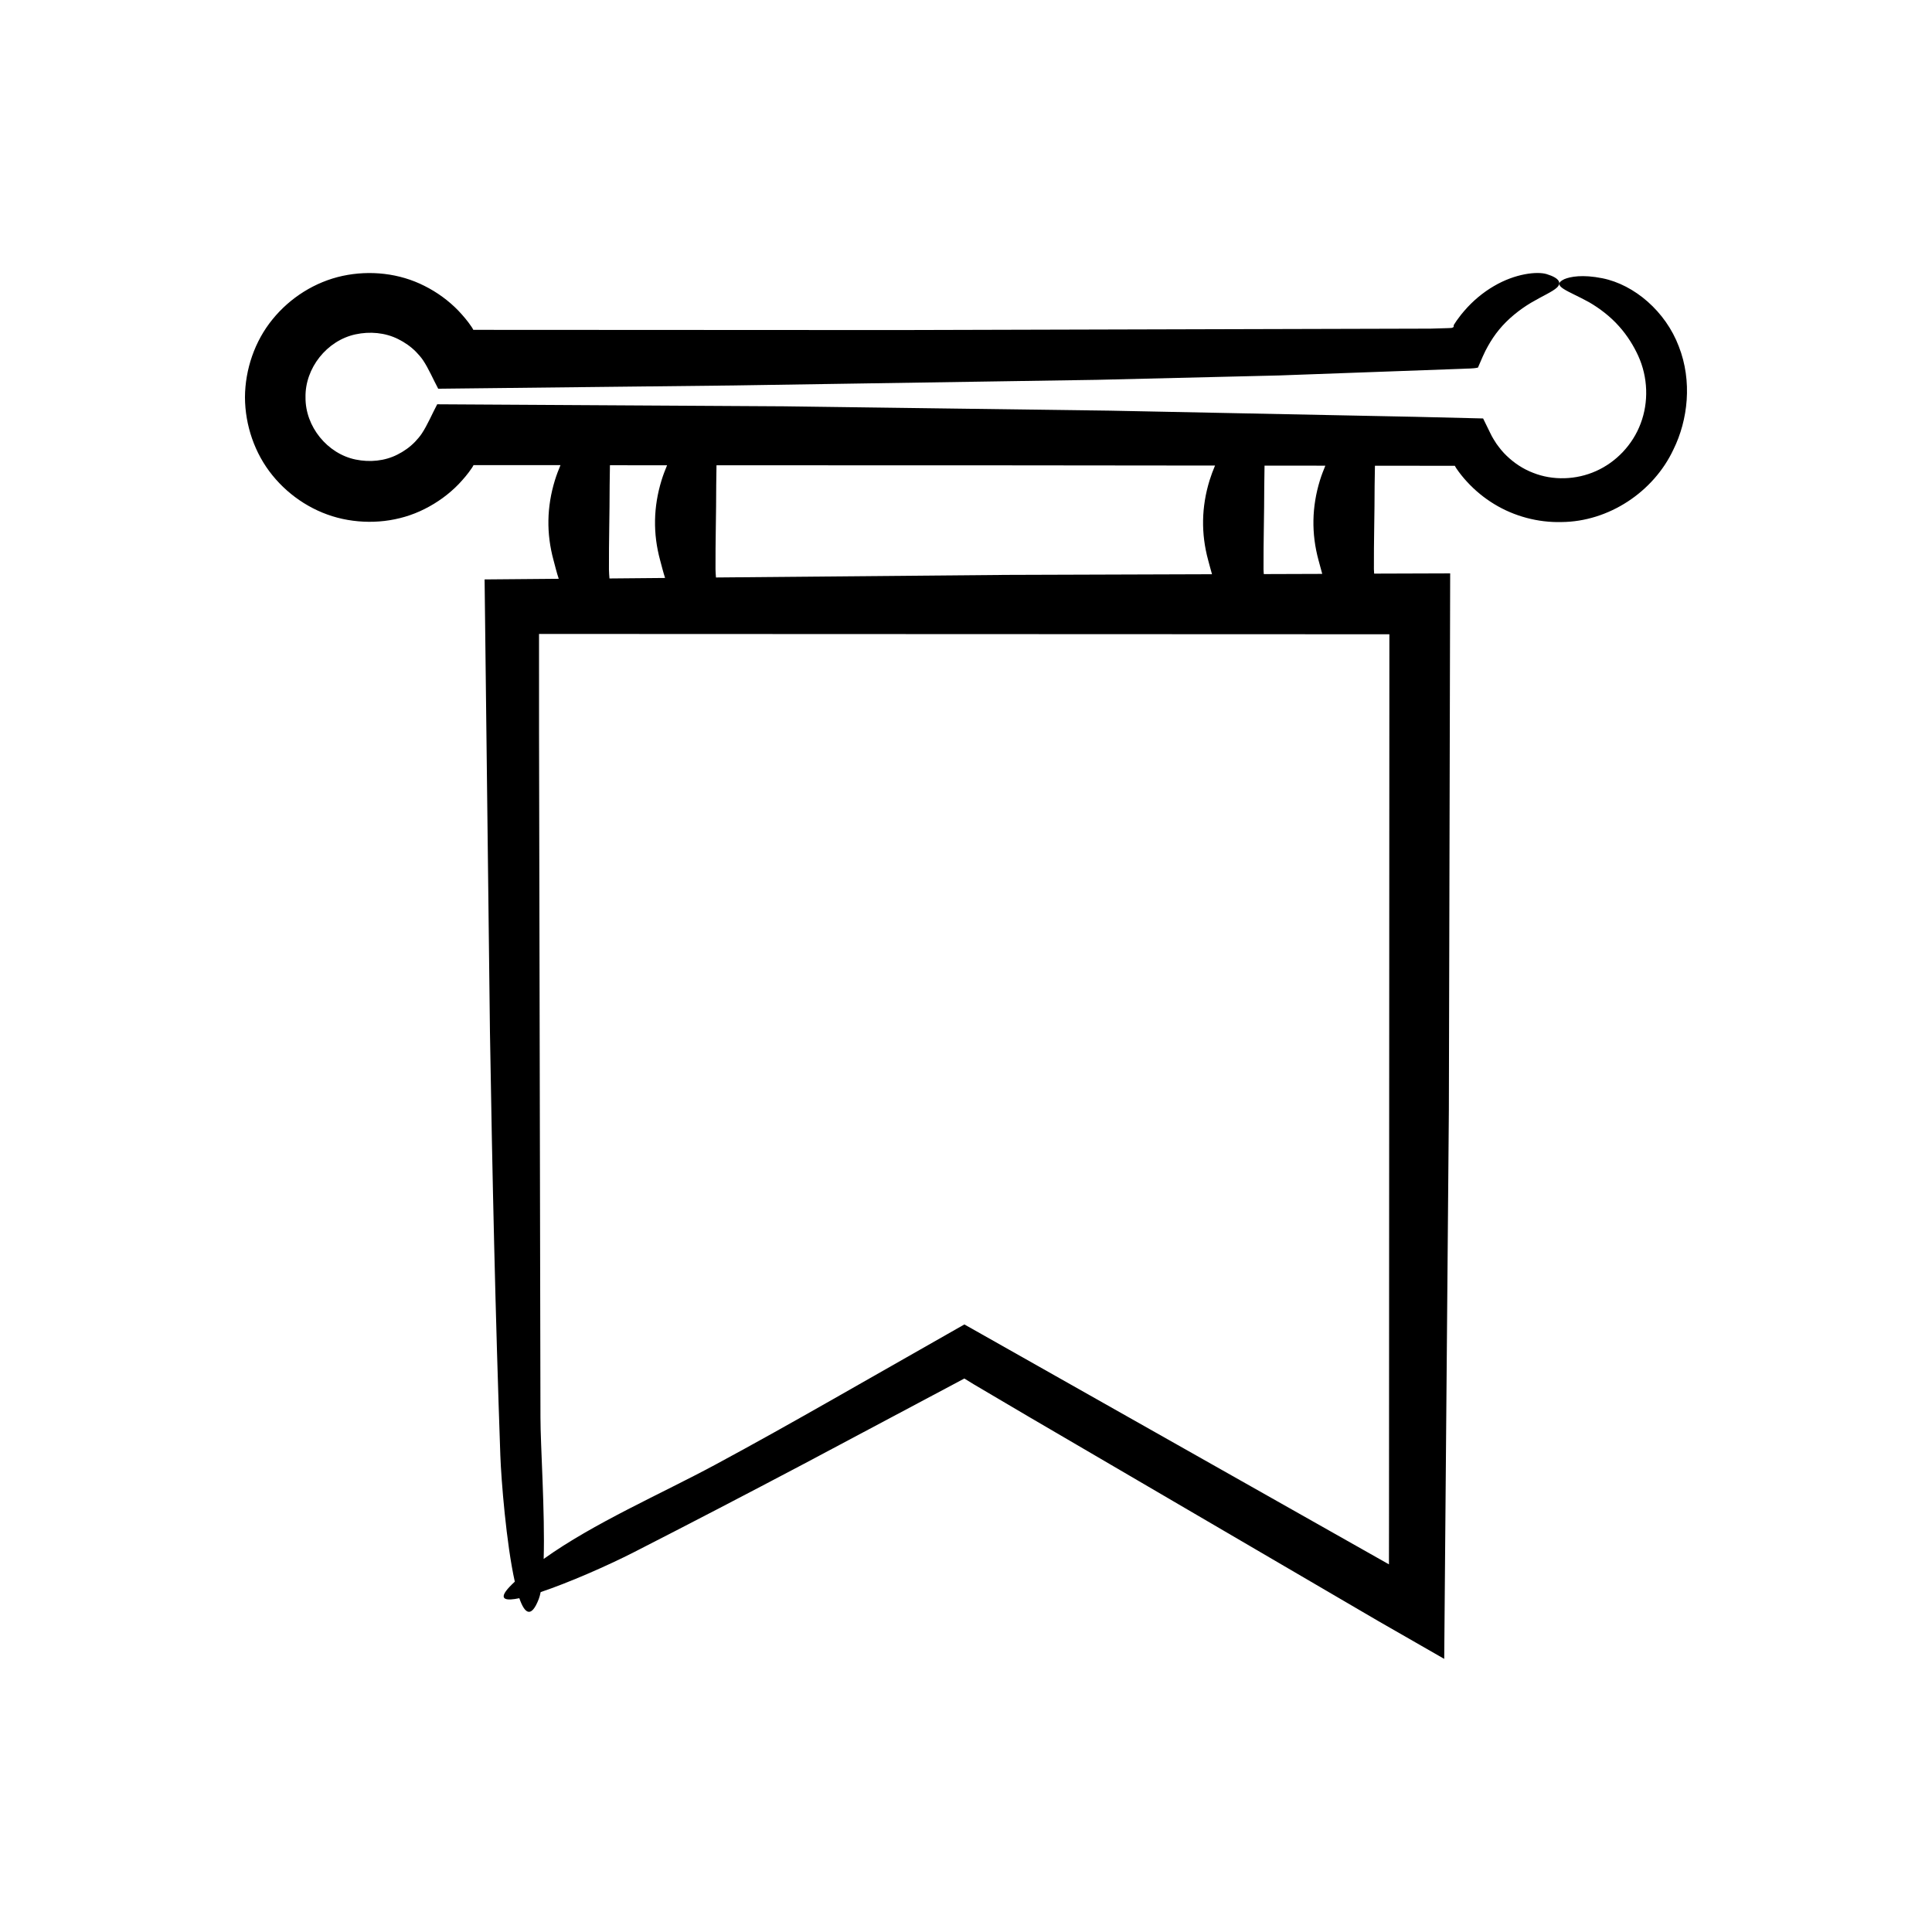
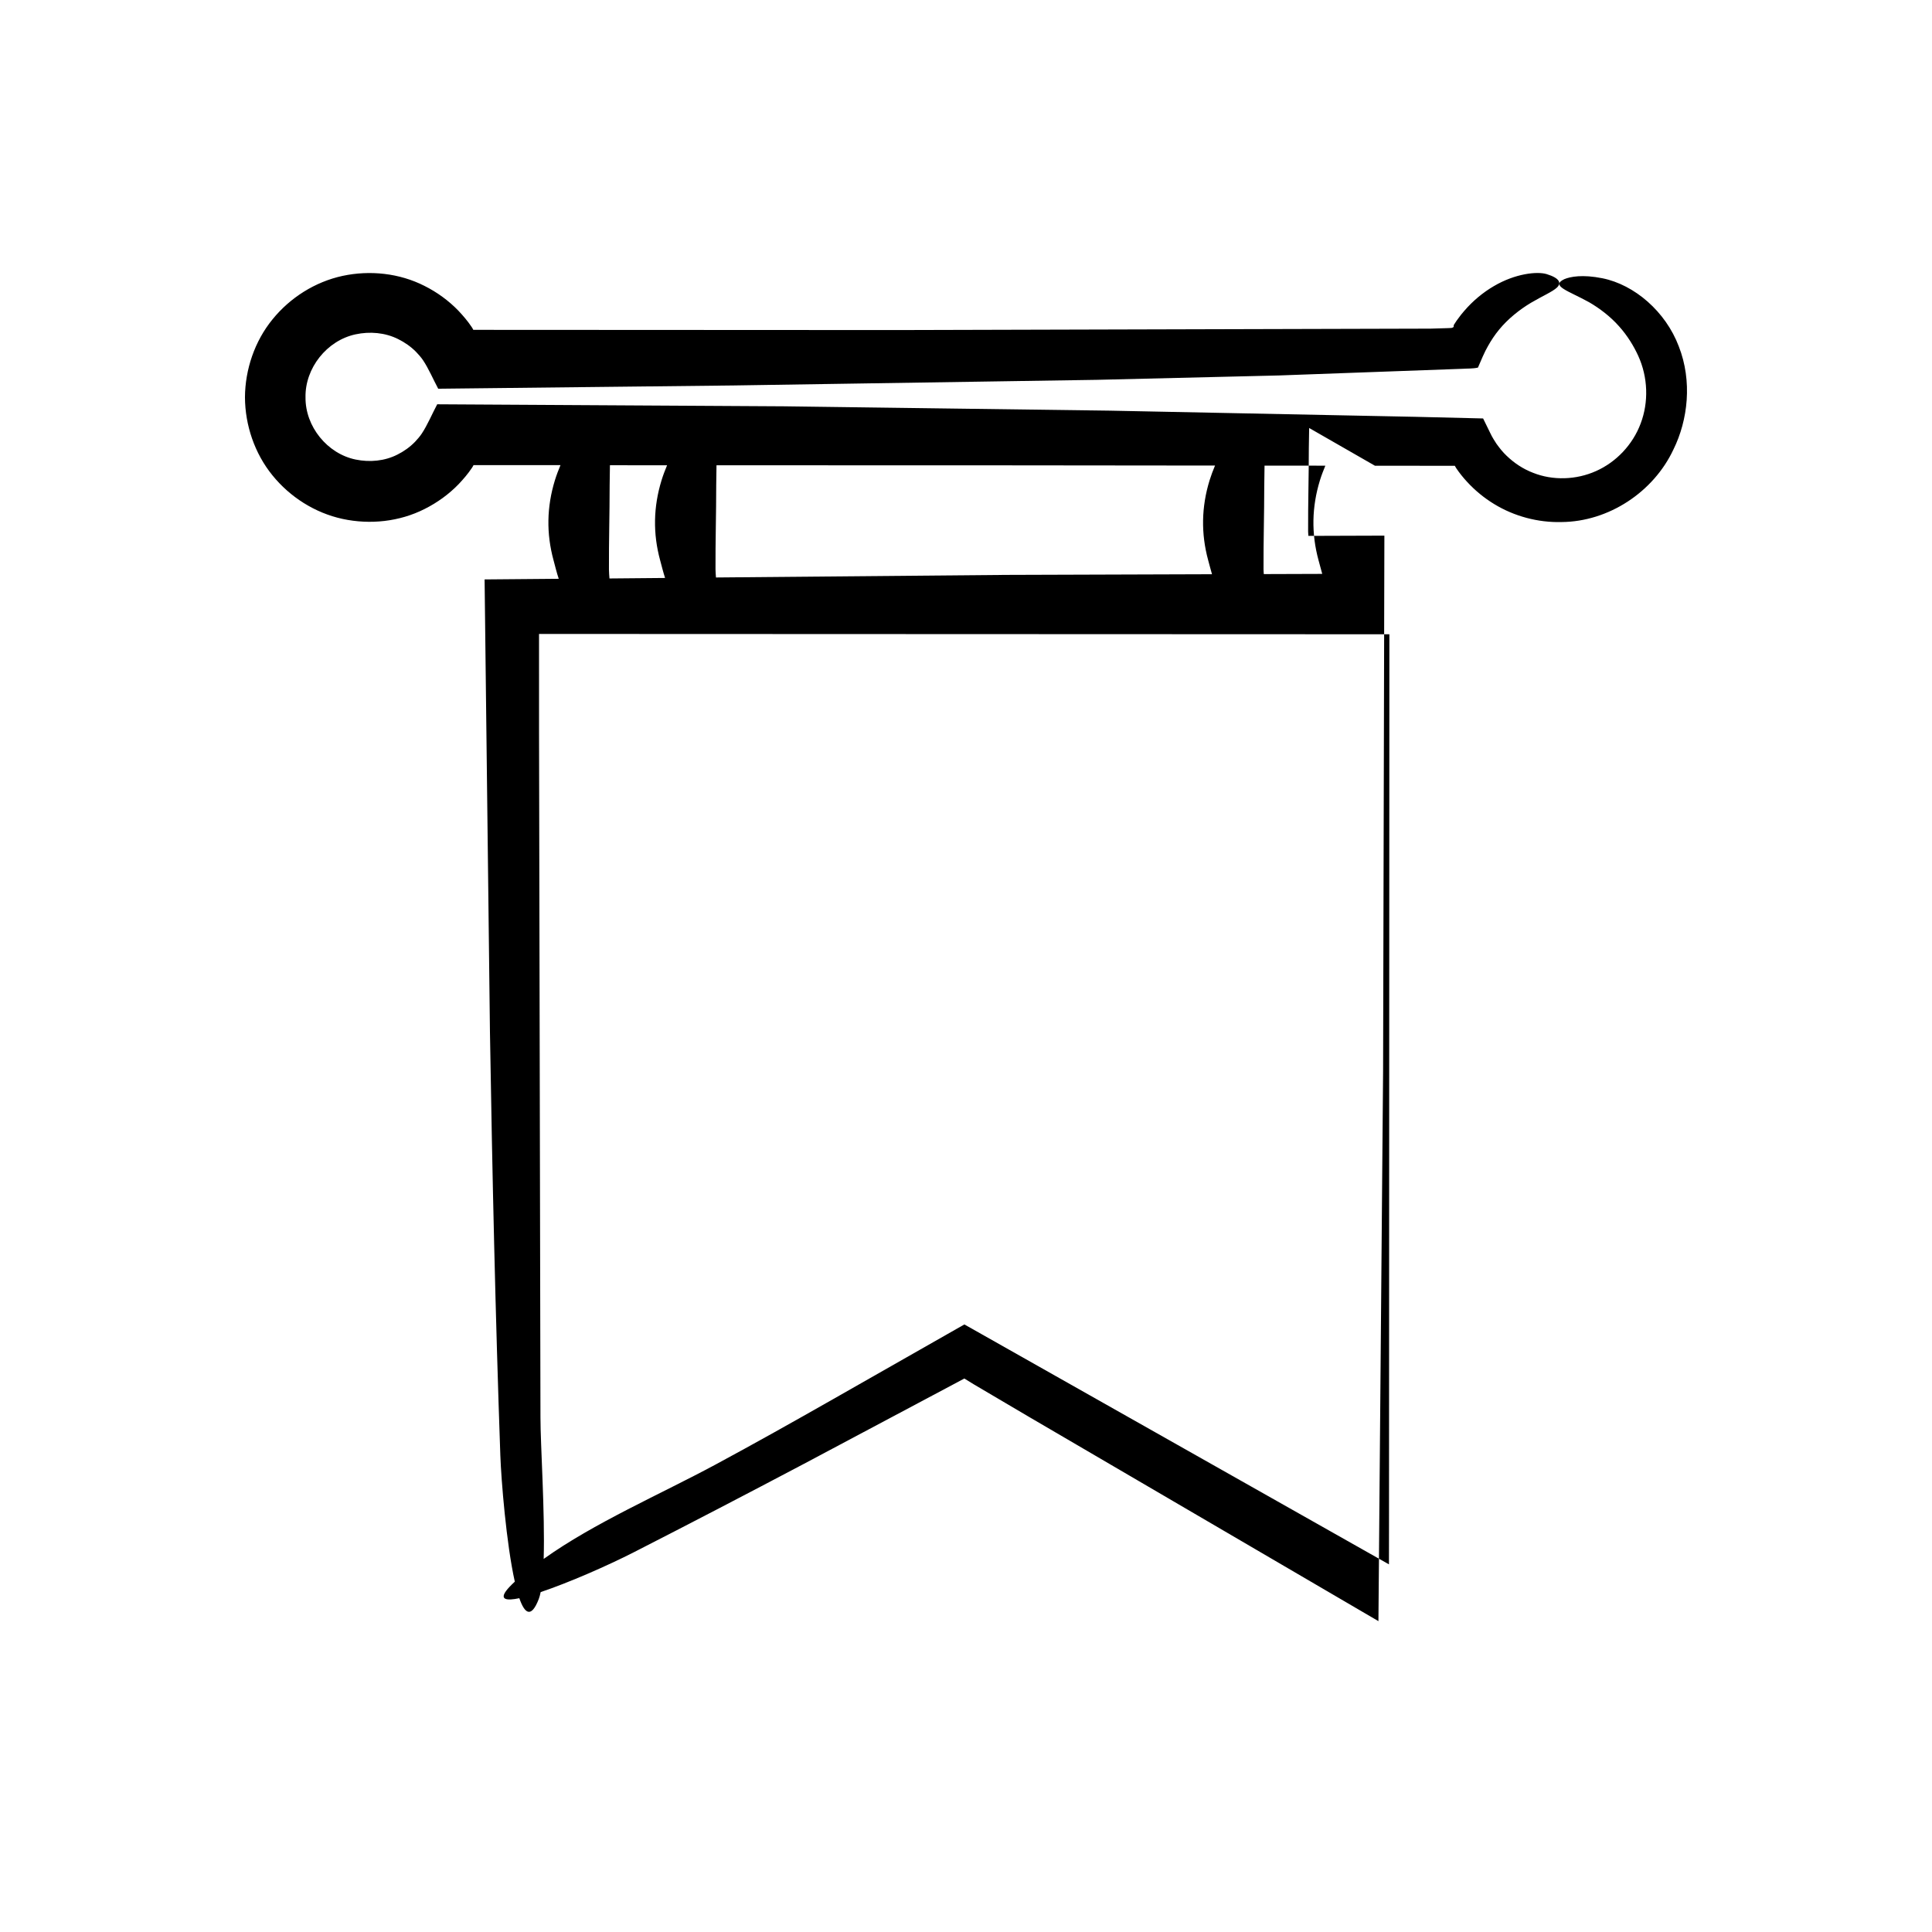
<svg xmlns="http://www.w3.org/2000/svg" fill="#000000" width="800px" height="800px" version="1.1" viewBox="144 144 512 512">
-   <path d="m508.37 267.42 21.184 0.023 0.047 0.098c0.086 0.18 0.176 0.324 0.297 0.512 0.867 1.281 1.836 2.5 2.891 3.633 2.098 2.285 4.519 4.277 7.18 5.894 5.312 3.25 11.621 4.926 17.816 4.769 12.539-0.086 24.414-7.969 29.684-19.211 3.863-7.812 5.047-18.121 1.426-27.352-3.473-9.195-11.711-16.324-20.242-18.043-5.277-1.062-8.535-0.426-10.109 0.246-3.742 1.797 1.141 3.078 6.602 6.113 2.742 1.59 5.621 3.773 7.894 6.344 2.301 2.551 3.992 5.402 5.102 7.844 2.609 5.699 2.789 12.312 0.652 17.938-2.106 5.641-6.512 10.25-11.82 12.605-5.281 2.375-11.48 2.547-16.707 0.461-2.629-1-5.012-2.59-7.012-4.523-1.016-0.957-1.879-2.059-2.688-3.184-0.223-0.34-1.148-1.727-1.699-2.957l-1.828-3.734c-5.957-0.145-11.953-0.289-17.949-0.434l-80.91-1.633-86.504-1.152-91.812-0.535c-1.34 2.523-2.602 5.523-4.078 7.746-0.527 0.805-1.172 1.52-1.82 2.219-1.336 1.375-2.914 2.492-4.606 3.344-3.367 1.734-7.371 2.106-11.098 1.336-7.519-1.535-13.379-8.754-13.297-16.48-0.16-7.723 5.641-15.066 13.25-16.699 3.766-0.816 7.844-0.48 11.293 1.254 1.73 0.852 3.356 1.98 4.734 3.371 0.672 0.711 1.336 1.438 1.883 2.254 1.453 2.168 2.695 5.078 4.004 7.531 26.086-0.289 52.156-0.578 78.223-0.867 32.004-0.496 64.219-0.996 96.402-1.492 16.09-0.387 32.172-0.773 48.215-1.16 16.297-0.59 32.555-1.18 48.75-1.77 1.066-0.086 2.551 0.008 3.953-0.312 0.746-1.723 1.75-4.184 2.676-5.738 0.801-1.422 1.77-2.922 2.945-4.336 2.332-2.848 5.441-5.32 8.41-7.09 2.961-1.758 5.703-2.918 6.902-4.043 1.184-1.129 0.871-2.473-2.742-3.574-2.527-0.75-8.293-0.156-13.973 3.188-2.824 1.641-5.566 3.906-7.852 6.57-0.59 0.648-1.109 1.359-1.629 2.059-0.266 0.348-0.52 0.699-0.746 1.07-0.258 0.395-0.512 0.789-0.402 0.664l-0.035 0.441c-0.059 0.09-0.168 0.125-0.273 0.184-0.176 0.055 0.094 0.102-1.215 0.145-1.863 0.055-3.453 0.102-4.648 0.137l-141.11 0.375-112.55-0.055c-0.141-0.285-0.199-0.41-0.457-0.793-1.031-1.543-2.242-2.953-3.512-4.301-2.578-2.664-5.625-4.875-8.949-6.543-6.672-3.394-14.473-4.215-21.719-2.664-7.297 1.574-13.918 5.773-18.586 11.535-4.703 5.766-7.242 13.23-7.289 20.641 0.035 7.41 2.57 14.883 7.269 20.66 4.664 5.773 11.289 9.988 18.598 11.57 7.254 1.566 15.074 0.754 21.766-2.644 3.332-1.672 6.391-3.883 8.977-6.551 1.277-1.348 2.492-2.762 3.523-4.309 0.254-0.375 0.301-0.484 0.438-0.75l23.043 0.004c-0.555 1.332-1.062 2.664-1.473 3.992-2.172 7.059-2.297 14.129-0.371 21.191 0.445 1.637 0.828 3.285 1.383 4.934-6.539 0.055-13.07 0.113-19.648 0.168 0.473 39.84 0.945 79.887 1.418 119.88 0.613 37.566 1.445 75.074 2.754 112.28 0.227 6.422 1.574 23.32 3.836 33.445-1.035 0.957-1.82 1.781-2.293 2.426-1.691 2.305 0.016 2.688 3.488 1.957 1.445 4.188 3.176 5.32 5.148 0.23 0.195-0.5 0.359-1.137 0.508-1.848 7.523-2.527 17.742-7.012 24.695-10.562 15.055-7.688 30.082-15.516 45.09-23.438 14.145-7.523 28.316-15.059 42.5-22.602l2.414 1.492 4.914 2.898 9.848 5.805c30.84 18.027 61.691 36.062 92.555 54.105l17.434 10c0.41-48.523 0.824-97.062 1.234-145.61l0.344-142.06-20.145 0.066c-0.02-0.391-0.062-0.777-0.066-1.168-0.039-7.363 0.188-14.727 0.188-22.09 0.035-1.762 0.059-3.547 0.086-5.336zm-29.328 5.363c0.023-1.797 0.051-3.594 0.074-5.391l16.113 0.016c-0.535 1.293-1.031 2.586-1.43 3.879-2.172 7.059-2.297 14.129-0.371 21.191 0.328 1.199 0.637 2.402 0.98 3.609l-15.488 0.051c-0.02-0.422-0.07-0.84-0.07-1.262-0.035-7.367 0.191-14.73 0.191-22.094zm-145.24 0c0.027-1.828 0.051-3.656 0.078-5.481l77.035 0.02 55.078 0.055c-0.539 1.301-1.039 2.606-1.441 3.906-2.172 7.059-2.297 14.129-0.371 21.191 0.336 1.23 0.652 2.465 1.012 3.703l-54.512 0.176-76.941 0.684c-0.051-0.723-0.121-1.445-0.125-2.168-0.035-7.359 0.188-14.723 0.188-22.086zm-28.242 0c0.027-1.828 0.051-3.66 0.078-5.488l15.145 0.004c-0.555 1.328-1.062 2.656-1.469 3.988-2.172 7.059-2.297 14.129-0.371 21.191 0.426 1.555 0.797 3.121 1.309 4.688l-14.738 0.133c-0.059-0.809-0.133-1.613-0.137-2.418-0.039-7.371 0.184-14.734 0.184-22.098zm206.64 39.305-0.098 235.11-0.016 11.371-108.02-61.043c-1.492-0.84-2.981-1.684-4.496-2.535-11.535 6.566-23.16 13.184-34.777 19.793-10.398 5.914-20.824 11.77-31.258 17.387-14.477 7.793-32.145 15.434-45.457 24.961 0.367-12.254-0.859-30.305-0.852-37.469l-0.375-181.08-0.004-26.582z" />
+   <path d="m508.37 267.42 21.184 0.023 0.047 0.098c0.086 0.18 0.176 0.324 0.297 0.512 0.867 1.281 1.836 2.5 2.891 3.633 2.098 2.285 4.519 4.277 7.18 5.894 5.312 3.25 11.621 4.926 17.816 4.769 12.539-0.086 24.414-7.969 29.684-19.211 3.863-7.812 5.047-18.121 1.426-27.352-3.473-9.195-11.711-16.324-20.242-18.043-5.277-1.062-8.535-0.426-10.109 0.246-3.742 1.797 1.141 3.078 6.602 6.113 2.742 1.59 5.621 3.773 7.894 6.344 2.301 2.551 3.992 5.402 5.102 7.844 2.609 5.699 2.789 12.312 0.652 17.938-2.106 5.641-6.512 10.25-11.82 12.605-5.281 2.375-11.48 2.547-16.707 0.461-2.629-1-5.012-2.59-7.012-4.523-1.016-0.957-1.879-2.059-2.688-3.184-0.223-0.34-1.148-1.727-1.699-2.957l-1.828-3.734c-5.957-0.145-11.953-0.289-17.949-0.434l-80.91-1.633-86.504-1.152-91.812-0.535c-1.34 2.523-2.602 5.523-4.078 7.746-0.527 0.805-1.172 1.52-1.82 2.219-1.336 1.375-2.914 2.492-4.606 3.344-3.367 1.734-7.371 2.106-11.098 1.336-7.519-1.535-13.379-8.754-13.297-16.48-0.16-7.723 5.641-15.066 13.25-16.699 3.766-0.816 7.844-0.48 11.293 1.254 1.73 0.852 3.356 1.98 4.734 3.371 0.672 0.711 1.336 1.438 1.883 2.254 1.453 2.168 2.695 5.078 4.004 7.531 26.086-0.289 52.156-0.578 78.223-0.867 32.004-0.496 64.219-0.996 96.402-1.492 16.09-0.387 32.172-0.773 48.215-1.16 16.297-0.59 32.555-1.18 48.75-1.77 1.066-0.086 2.551 0.008 3.953-0.312 0.746-1.723 1.75-4.184 2.676-5.738 0.801-1.422 1.77-2.922 2.945-4.336 2.332-2.848 5.441-5.32 8.41-7.09 2.961-1.758 5.703-2.918 6.902-4.043 1.184-1.129 0.871-2.473-2.742-3.574-2.527-0.75-8.293-0.156-13.973 3.188-2.824 1.641-5.566 3.906-7.852 6.57-0.59 0.648-1.109 1.359-1.629 2.059-0.266 0.348-0.52 0.699-0.746 1.07-0.258 0.395-0.512 0.789-0.402 0.664l-0.035 0.441c-0.059 0.09-0.168 0.125-0.273 0.184-0.176 0.055 0.094 0.102-1.215 0.145-1.863 0.055-3.453 0.102-4.648 0.137l-141.11 0.375-112.55-0.055c-0.141-0.285-0.199-0.41-0.457-0.793-1.031-1.543-2.242-2.953-3.512-4.301-2.578-2.664-5.625-4.875-8.949-6.543-6.672-3.394-14.473-4.215-21.719-2.664-7.297 1.574-13.918 5.773-18.586 11.535-4.703 5.766-7.242 13.23-7.289 20.641 0.035 7.41 2.57 14.883 7.269 20.66 4.664 5.773 11.289 9.988 18.598 11.57 7.254 1.566 15.074 0.754 21.766-2.644 3.332-1.672 6.391-3.883 8.977-6.551 1.277-1.348 2.492-2.762 3.523-4.309 0.254-0.375 0.301-0.484 0.438-0.75l23.043 0.004c-0.555 1.332-1.062 2.664-1.473 3.992-2.172 7.059-2.297 14.129-0.371 21.191 0.445 1.637 0.828 3.285 1.383 4.934-6.539 0.055-13.07 0.113-19.648 0.168 0.473 39.84 0.945 79.887 1.418 119.88 0.613 37.566 1.445 75.074 2.754 112.28 0.227 6.422 1.574 23.32 3.836 33.445-1.035 0.957-1.82 1.781-2.293 2.426-1.691 2.305 0.016 2.688 3.488 1.957 1.445 4.188 3.176 5.32 5.148 0.23 0.195-0.5 0.359-1.137 0.508-1.848 7.523-2.527 17.742-7.012 24.695-10.562 15.055-7.688 30.082-15.516 45.09-23.438 14.145-7.523 28.316-15.059 42.5-22.602l2.414 1.492 4.914 2.898 9.848 5.805c30.84 18.027 61.691 36.062 92.555 54.105c0.41-48.523 0.824-97.062 1.234-145.61l0.344-142.06-20.145 0.066c-0.02-0.391-0.062-0.777-0.066-1.168-0.039-7.363 0.188-14.727 0.188-22.09 0.035-1.762 0.059-3.547 0.086-5.336zm-29.328 5.363c0.023-1.797 0.051-3.594 0.074-5.391l16.113 0.016c-0.535 1.293-1.031 2.586-1.43 3.879-2.172 7.059-2.297 14.129-0.371 21.191 0.328 1.199 0.637 2.402 0.98 3.609l-15.488 0.051c-0.02-0.422-0.07-0.84-0.07-1.262-0.035-7.367 0.191-14.73 0.191-22.094zm-145.24 0c0.027-1.828 0.051-3.656 0.078-5.481l77.035 0.02 55.078 0.055c-0.539 1.301-1.039 2.606-1.441 3.906-2.172 7.059-2.297 14.129-0.371 21.191 0.336 1.23 0.652 2.465 1.012 3.703l-54.512 0.176-76.941 0.684c-0.051-0.723-0.121-1.445-0.125-2.168-0.035-7.359 0.188-14.723 0.188-22.086zm-28.242 0c0.027-1.828 0.051-3.66 0.078-5.488l15.145 0.004c-0.555 1.328-1.062 2.656-1.469 3.988-2.172 7.059-2.297 14.129-0.371 21.191 0.426 1.555 0.797 3.121 1.309 4.688l-14.738 0.133c-0.059-0.809-0.133-1.613-0.137-2.418-0.039-7.371 0.184-14.734 0.184-22.098zm206.64 39.305-0.098 235.11-0.016 11.371-108.02-61.043c-1.492-0.84-2.981-1.684-4.496-2.535-11.535 6.566-23.16 13.184-34.777 19.793-10.398 5.914-20.824 11.77-31.258 17.387-14.477 7.793-32.145 15.434-45.457 24.961 0.367-12.254-0.859-30.305-0.852-37.469l-0.375-181.08-0.004-26.582z" />
</svg>